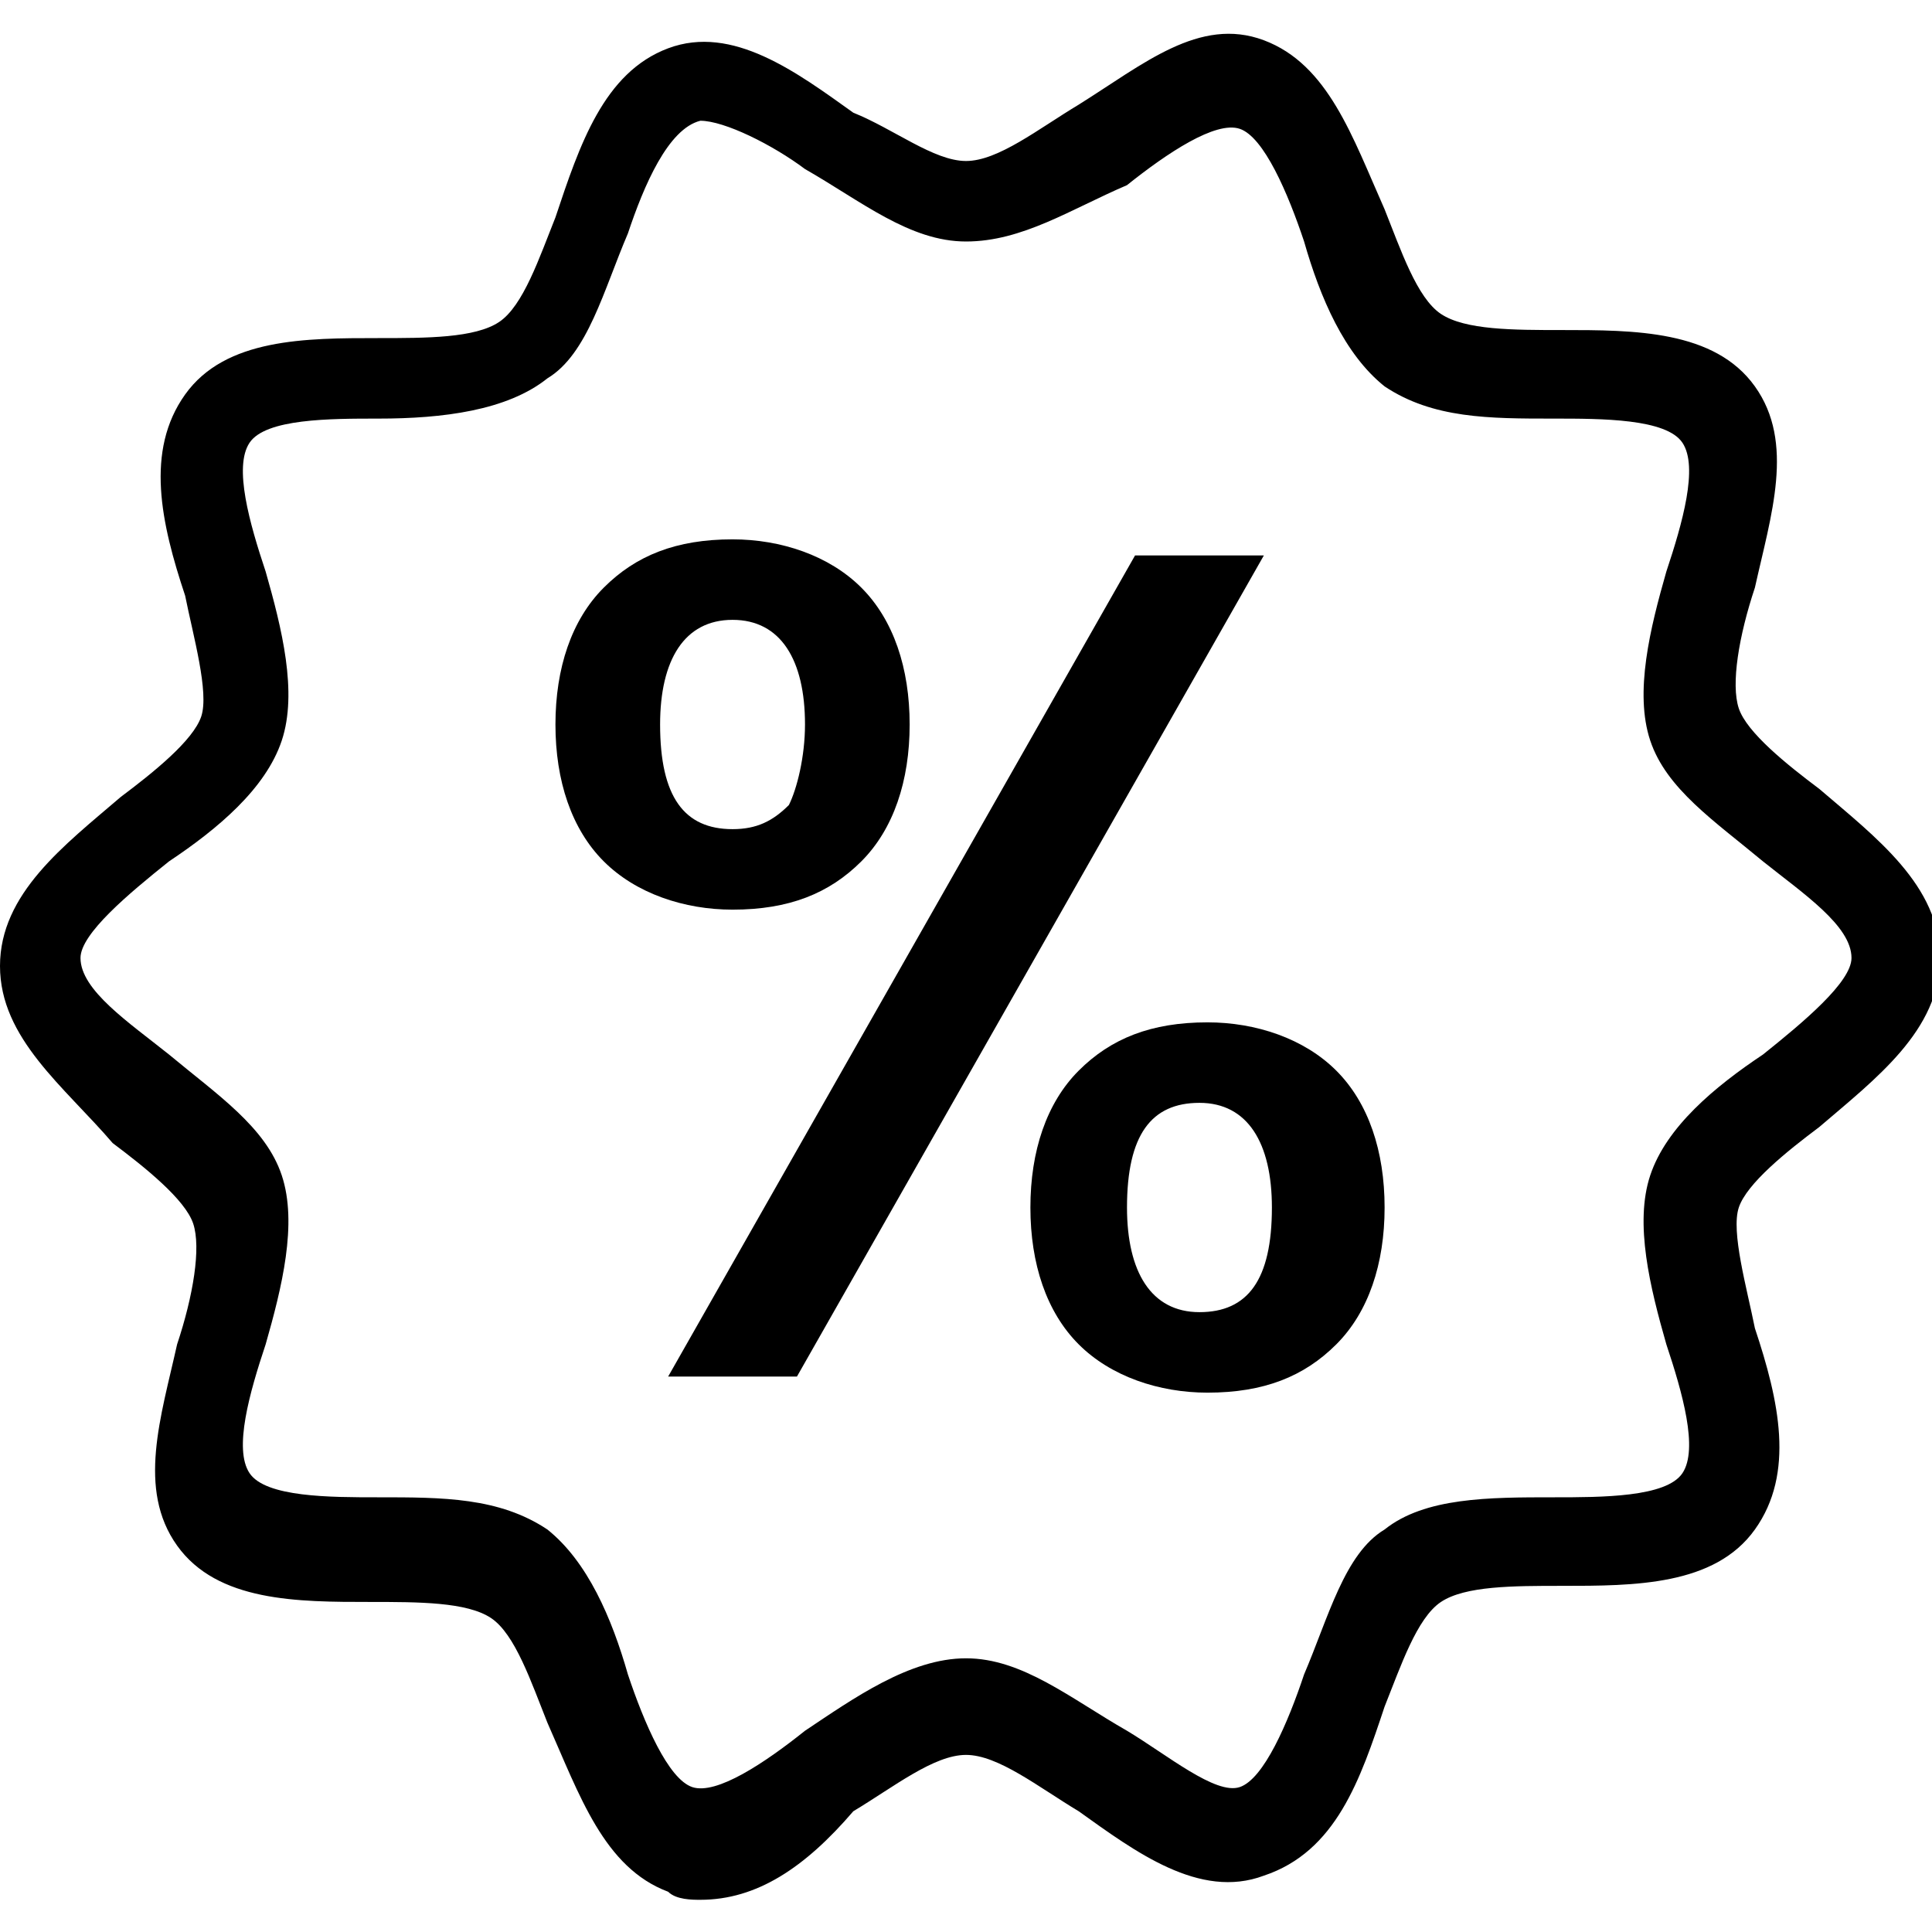
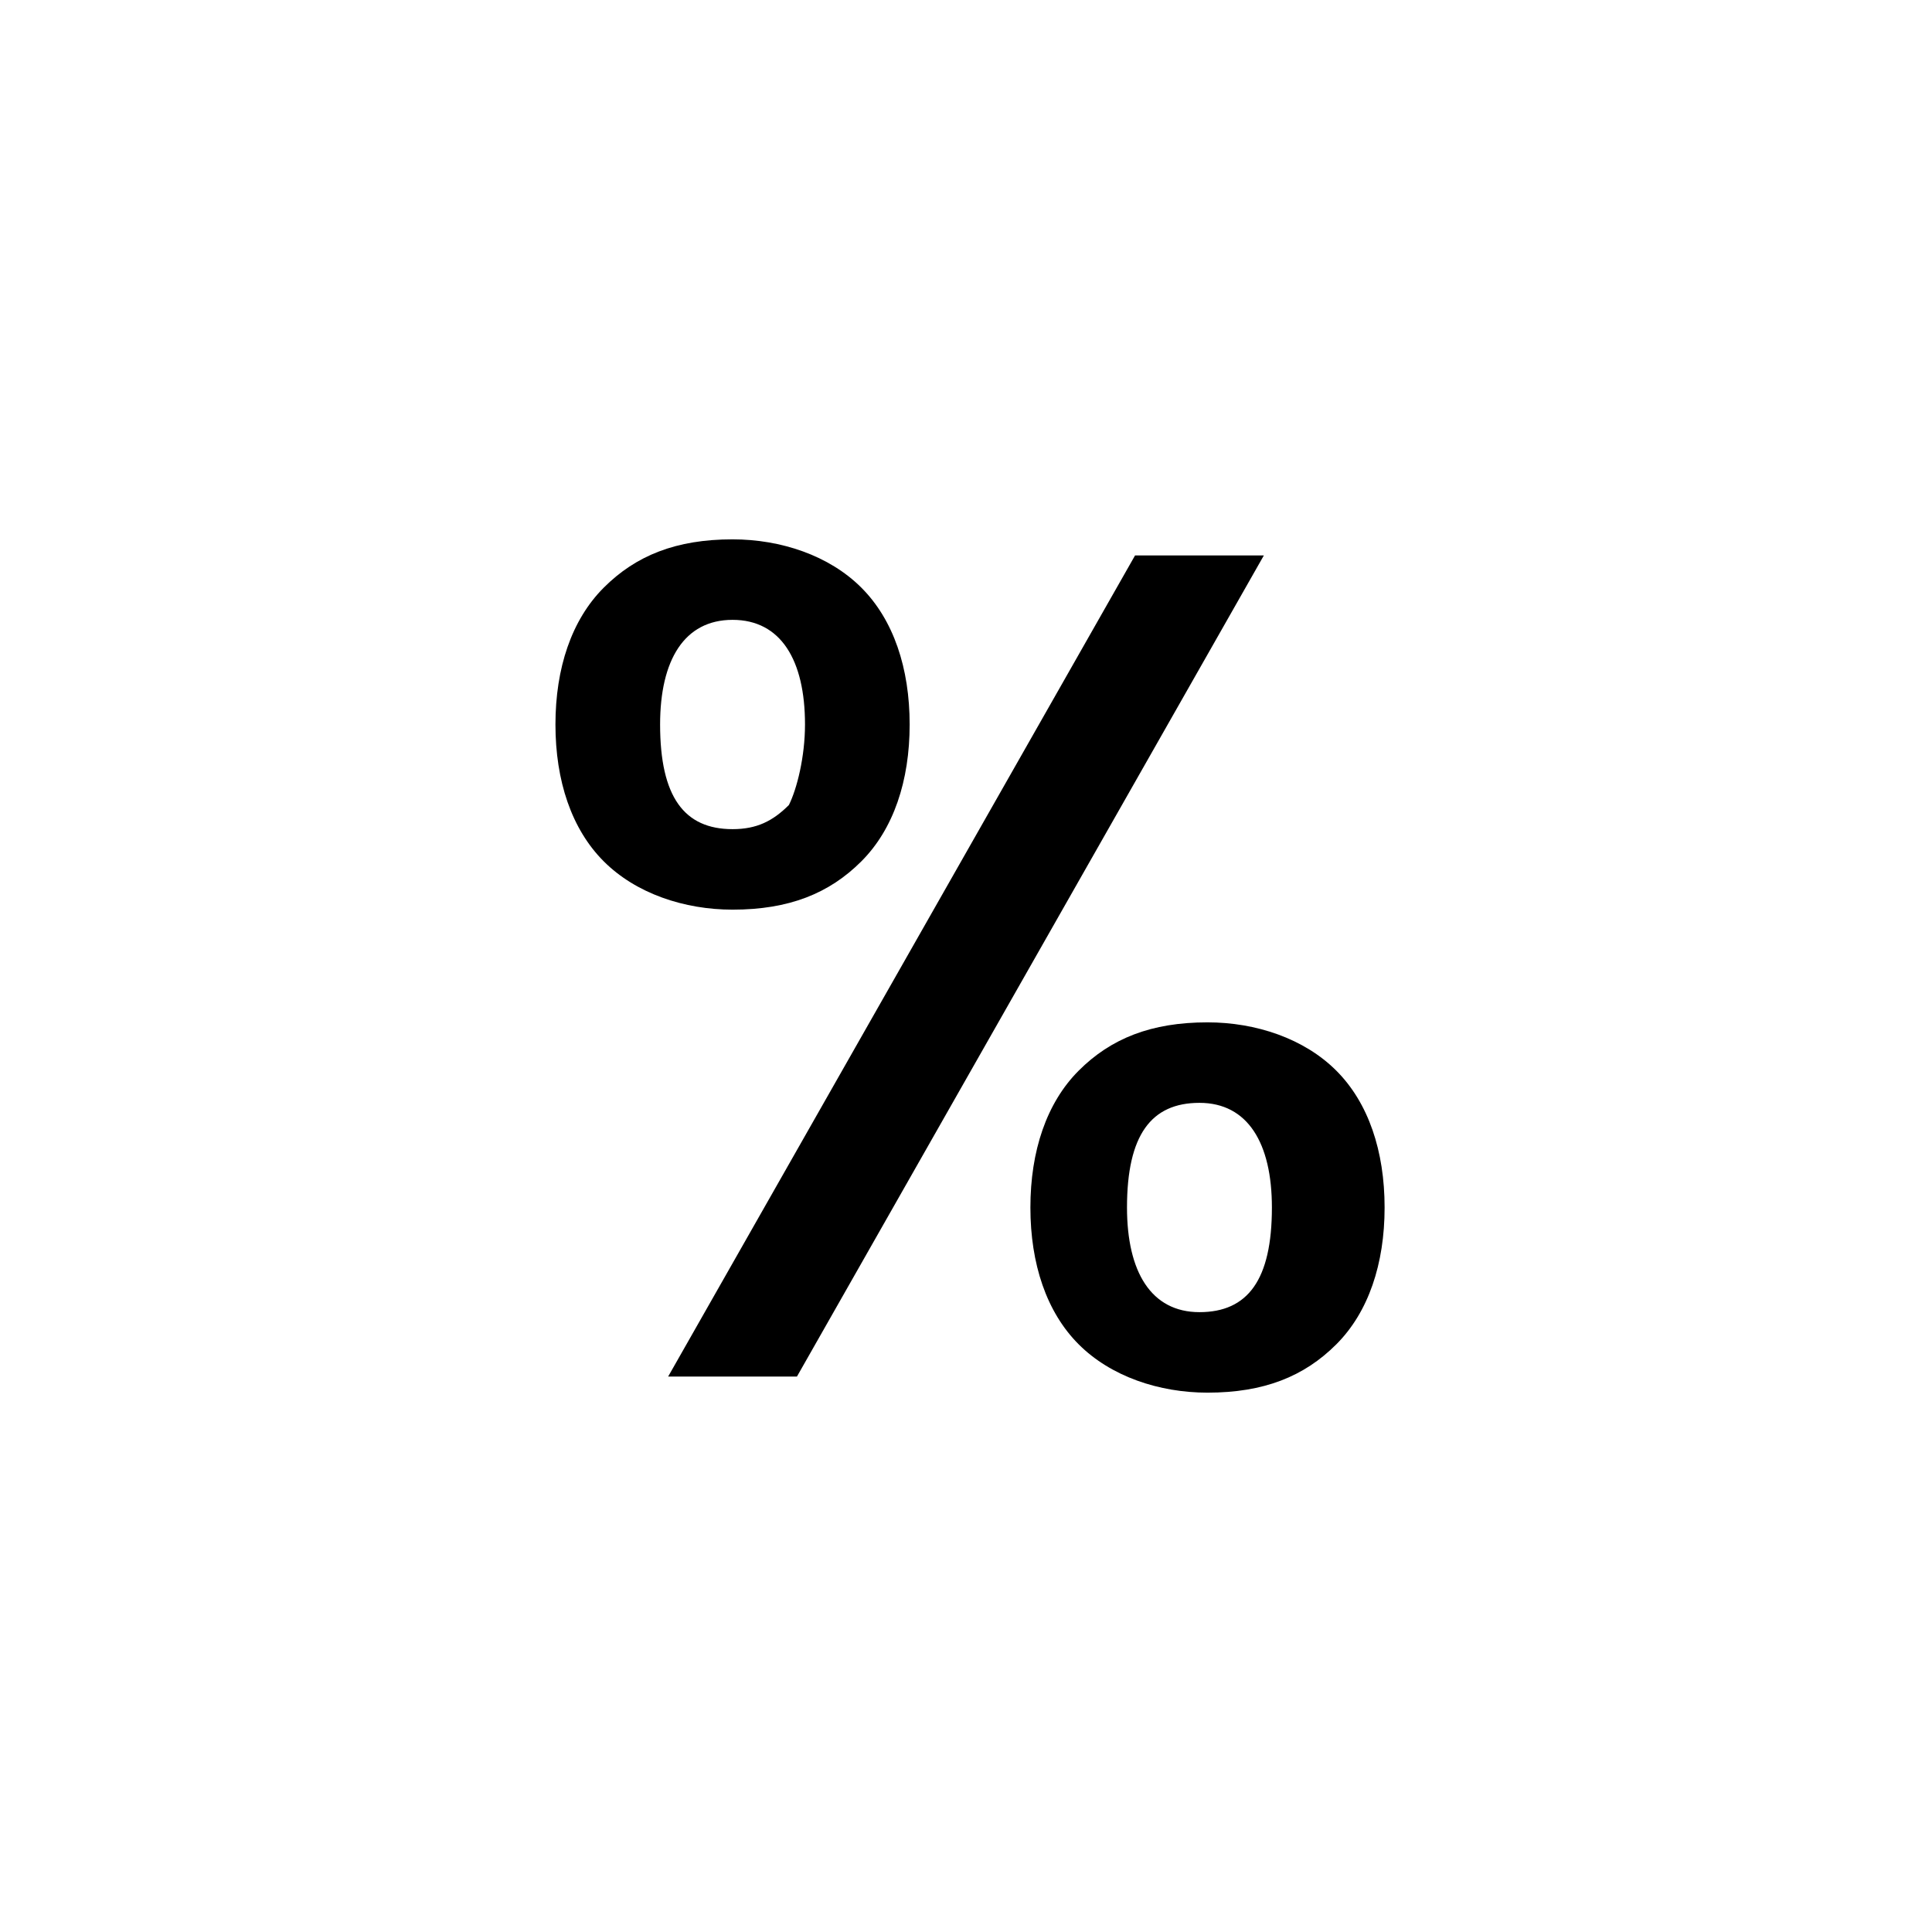
<svg xmlns="http://www.w3.org/2000/svg" version="1.1" id="Ebene_1" x="0px" y="0px" viewBox="0 0 24 24" style="enable-background:new 0 0 24 24;" xml:space="preserve">
-   <path d="M8.7,23.6c-0.1,0-0.3,0-0.4-0.1c-0.8-0.3-1.1-1.2-1.5-2.1c-0.2-0.5-0.4-1.1-0.7-1.3c-0.3-0.2-0.9-0.2-1.5-0.2  c-0.9,0-1.9,0-2.4-0.7c-0.5-0.7-0.2-1.6,0-2.5c0.2-0.6,0.3-1.2,0.2-1.5c-0.1-0.3-0.6-0.7-1-1C0.8,13.5,0,12.9,0,12s0.8-1.5,1.5-2.1  c0.4-0.3,0.9-0.7,1-1c0.1-0.3-0.1-1-0.2-1.5c-0.3-0.9-0.5-1.8,0-2.5c0.5-0.7,1.5-0.7,2.4-0.7c0.6,0,1.2,0,1.5-0.2  c0.3-0.2,0.5-0.8,0.7-1.3c0.3-0.9,0.6-1.8,1.4-2.1c0.8-0.3,1.6,0.3,2.3,0.8C11.1,1.6,11.6,2,12,2s0.9-0.4,1.4-0.7  c0.8-0.5,1.5-1.1,2.3-0.8c0.8,0.3,1.1,1.2,1.5,2.1c0.2,0.5,0.4,1.1,0.7,1.3c0.3,0.2,0.9,0.2,1.5,0.2c0.9,0,1.9,0,2.4,0.7  c0.5,0.7,0.2,1.6,0,2.5c-0.2,0.6-0.3,1.2-0.2,1.5c0.1,0.3,0.6,0.7,1,1c0.7,0.6,1.5,1.2,1.5,2.1s-0.8,1.5-1.5,2.1  c-0.4,0.3-0.9,0.7-1,1c-0.1,0.3,0.1,1,0.2,1.5c0.3,0.9,0.5,1.8,0,2.5c-0.5,0.7-1.5,0.7-2.4,0.7c-0.6,0-1.2,0-1.5,0.2  c-0.3,0.2-0.5,0.8-0.7,1.3c-0.3,0.9-0.6,1.8-1.5,2.1c-0.8,0.3-1.6-0.3-2.3-0.8c-0.5-0.3-1-0.7-1.4-0.7c-0.4,0-0.9,0.4-1.4,0.7  C10,23.2,9.4,23.6,8.7,23.6 M8.7,1.5C8.7,1.5,8.6,1.5,8.7,1.5C8.3,1.6,8,2.3,7.8,2.9c-0.3,0.7-0.5,1.5-1,1.8  C6.3,5.1,5.5,5.2,4.7,5.2c-0.6,0-1.4,0-1.6,0.3c-0.2,0.3,0,1,0.2,1.6c0.2,0.7,0.4,1.5,0.2,2.1c-0.2,0.6-0.8,1.1-1.4,1.5  c-0.5,0.4-1.1,0.9-1.1,1.2c0,0.4,0.6,0.8,1.1,1.2c0.6,0.5,1.2,0.9,1.4,1.5c0.2,0.6,0,1.4-0.2,2.1c-0.2,0.6-0.4,1.3-0.2,1.6  c0.2,0.3,1,0.3,1.6,0.3c0.8,0,1.5,0,2.1,0.4c0.5,0.4,0.8,1.1,1,1.8c0.2,0.6,0.5,1.3,0.8,1.4c0.3,0.1,0.9-0.3,1.4-0.7  c0.6-0.4,1.3-0.9,2-0.9s1.3,0.5,2,0.9c0.5,0.3,1.1,0.8,1.4,0.7c0.3-0.1,0.6-0.8,0.8-1.4c0.3-0.7,0.5-1.5,1-1.8  c0.5-0.4,1.3-0.4,2.1-0.4c0.6,0,1.4,0,1.6-0.3c0.2-0.3,0-1-0.2-1.6c-0.2-0.7-0.4-1.5-0.2-2.1c0.2-0.6,0.8-1.1,1.4-1.5  c0.5-0.4,1.1-0.9,1.1-1.2c0-0.4-0.6-0.8-1.1-1.2c-0.6-0.5-1.2-0.9-1.4-1.5c-0.2-0.6,0-1.4,0.2-2.1c0.2-0.6,0.4-1.3,0.2-1.6  c-0.2-0.3-1-0.3-1.6-0.3c-0.8,0-1.5,0-2.1-0.4c-0.5-0.4-0.8-1.1-1-1.8c-0.2-0.6-0.5-1.3-0.8-1.4c-0.3-0.1-0.9,0.3-1.4,0.7  C13.3,2.6,12.7,3,12,3s-1.3-0.5-2-0.9C9.6,1.8,9,1.5,8.7,1.5" />
  <path d="M7.5,7.3c0.4-0.4,0.9-0.6,1.6-0.6c0.6,0,1.2,0.2,1.6,0.6c0.4,0.4,0.6,1,0.6,1.7c0,0.7-0.2,1.3-0.6,1.7  c-0.4,0.4-0.9,0.6-1.6,0.6c-0.6,0-1.2-0.2-1.6-0.6c-0.4-0.4-0.6-1-0.6-1.7C6.9,8.3,7.1,7.7,7.5,7.3 M8.2,9c0,0.9,0.3,1.3,0.9,1.3  c0.3,0,0.5-0.1,0.7-0.3C9.9,9.8,10,9.4,10,9c0-0.8-0.3-1.3-0.9-1.3C8.5,7.7,8.2,8.2,8.2,9 M15.7,6.9L9.9,17.1H8.3l5.8-10.2H15.7z   M13.4,13.3c0.4-0.4,0.9-0.6,1.6-0.6c0.6,0,1.2,0.2,1.6,0.6c0.4,0.4,0.6,1,0.6,1.7s-0.2,1.3-0.6,1.7c-0.4,0.4-0.9,0.6-1.6,0.6  c-0.6,0-1.2-0.2-1.6-0.6c-0.4-0.4-0.6-1-0.6-1.7S13,13.7,13.4,13.3 M14,15c0,0.8,0.3,1.3,0.9,1.3c0.6,0,0.9-0.4,0.9-1.3  c0-0.8-0.3-1.3-0.9-1.3C14.3,13.7,14,14.1,14,15" />
</svg>